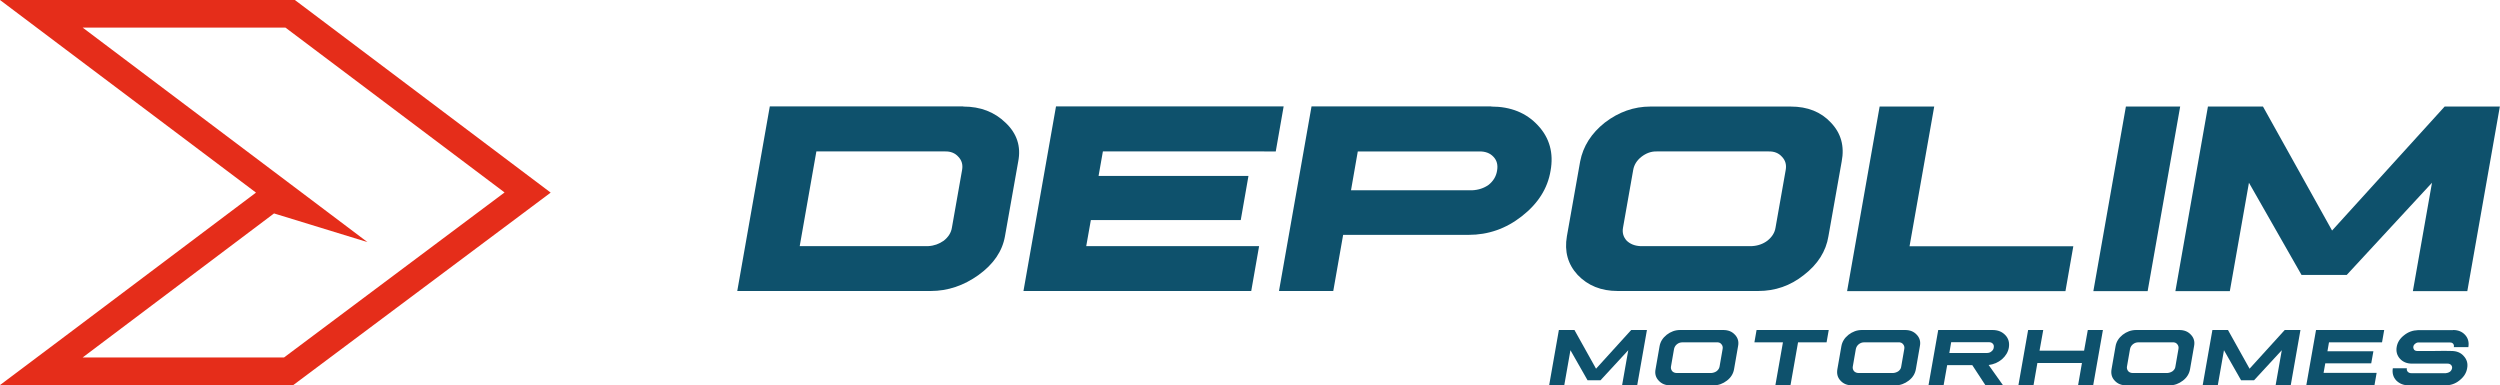
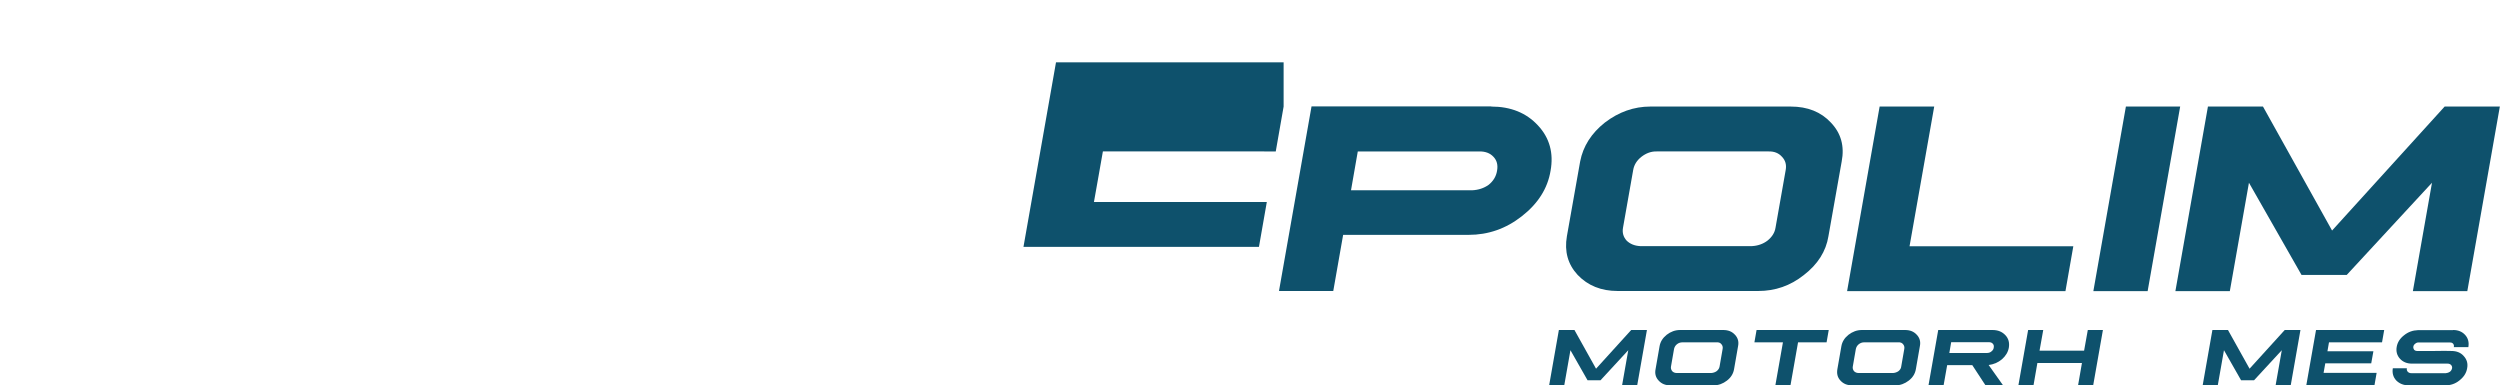
<svg xmlns="http://www.w3.org/2000/svg" version="1.1" id="Layer_1" x="0px" y="0px" viewBox="0 0 1621.2 249.8" style="enable-background:new 0 0 1621.2 249.8;" xml:space="preserve">
  <style type="text/css">
	.st0{fill:#0E516C;}
	.st1{fill:#E52D1A;}
</style>
  <g>
    <g>
-       <path class="st0" d="M624.7,69.1c11.1,0,20.2,3.5,27.4,10.5c7.4,7,10.1,15.4,8.2,25.1l-8.6,48.5c-1.7,9.7-7.4,18.1-17.1,25.1    c-9.6,6.9-20,10.4-31,10.4H478.1l21.1-119.7H624.7z M518.6,159.6H602c3.7-0.2,7-1.4,10-3.5c3-2.4,4.8-5.2,5.3-8.5l6.6-37.4    c0.6-3.4-0.2-6.2-2.4-8.5c-2.1-2.4-5-3.6-8.7-3.5h-83.4L518.6,159.6z" />
-       <path class="st0" d="M832.4,69.1l-5.1,29.1H715.2l-2.8,15.9h97.2l-5,28.6h-97.2l-3,16.9h112.1l-5.1,29.1H663.7l21.1-119.7H832.4z" />
+       <path class="st0" d="M832.4,69.1l-5.1,29.1H715.2l-2.8,15.9h97.2h-97.2l-3,16.9h112.1l-5.1,29.1H663.7l21.1-119.7H832.4z" />
      <path class="st0" d="M967.1,69.1c12.6,0,22.7,4.1,30.2,12.2c7.6,8.1,10.3,18,8.2,29.5c-1.9,11.4-8.1,21.2-18.6,29.4    c-10.3,8.1-21.8,12.1-34.5,12.1H871l-6.4,36.4h-35.2l21.1-119.7H967.1z M876.1,123.4h78.5c4.2-0.2,7.7-1.4,10.7-3.5    c3-2.4,4.9-5.4,5.5-9.1c0.7-3.8-0.1-6.8-2.3-9.1c-2.2-2.4-5.3-3.6-9.5-3.5h-78.5L876.1,123.4z" />
      <path class="st0" d="M1161.3,69.1c10.9,0,19.6,3.5,26,10.4c6.6,6.9,8.9,15.3,7,25.2l-8.6,48.5c-1.6,9.8-6.9,18.2-16,25.2    c-8.7,6.9-18.5,10.3-29.5,10.3H1049c-10.7,0-19.3-3.5-25.9-10.4c-6.4-6.9-8.7-15.3-7-25.1l8.6-48.5c1.9-9.9,7.3-18.3,16-25.2    c9-6.9,18.9-10.4,29.5-10.4H1161.3z M1064.4,101.7c-2.9,2.3-4.7,5.1-5.3,8.5l-6.6,37.4c-0.6,3.3,0.2,6.1,2.4,8.5    c2.2,2.1,5.1,3.3,8.7,3.5h72.5c3.8-0.2,7.2-1.4,10-3.5c3-2.4,4.8-5.2,5.3-8.5l6.6-37.4c0.6-3.4-0.2-6.2-2.4-8.5    c-2.1-2.4-5-3.6-8.7-3.5h-72.5C1070.8,98.1,1067.5,99.3,1064.4,101.7z" />
      <path class="st0" d="M1254.3,69.1l-16,90.6h106.2l-5.1,29.1h-141.6l21.1-119.7H1254.3z" />
      <path class="st0" d="M1413.8,69.1l-21.1,119.7h-35.2l21.1-119.7H1413.8z" />
      <path class="st0" d="M1467.5,69.1l44.8,80.4l73-80.4h35.8L1600,188.8h-35.3l12.4-70.3l-55.3,59.8h-29.3l-34.1-59.8l-12.4,70.3    h-35.3l21.1-119.7H1467.5z" />
    </g>
    <g>
      <path class="st0" d="M1068,214l-6.3,35.8h-9.8l4-22.7l-18,19.5h-8.4l-11.1-19.5l-4,22.7h-9.8l6.3-35.8h10.1l14,25.1l22.8-25.1    H1068z" />
      <path class="st0" d="M1117.5,214c3.2,0,5.7,1,7.6,3.1c1.9,2,2.6,4.5,2,7.4l-2.6,14.9c-0.5,2.9-2,5.4-4.6,7.4    c-2.6,2-5.5,3.1-8.7,3.1h-28c-3.2,0-5.7-1-7.6-3.1c-1.9-2-2.6-4.5-2-7.4l2.6-14.9c0.5-2.9,2.1-5.4,4.6-7.4c2.6-2,5.5-3.1,8.7-3.1    H1117.5z M1087.5,223.2c-1,0.8-1.6,1.8-1.9,3l-2,11.5c-0.2,1.1,0.1,2.1,0.8,3c0.7,0.8,1.8,1.2,3.1,1.2h22.2    c1.3-0.1,2.5-0.5,3.5-1.2c1-0.8,1.7-1.8,1.9-3l2-11.5c0.2-1.2-0.1-2.2-0.8-3c-0.7-0.9-1.7-1.3-3.1-1.2H1091    C1089.7,222,1088.5,222.4,1087.5,223.2z" />
      <path class="st0" d="M1185.9,214l-1.4,8h-18.5l-4.9,27.8h-9.8l4.9-27.8h-18.5l1.4-8H1185.9z" />
      <path class="st0" d="M1235.4,214c3.2,0,5.7,1,7.6,3.1c1.9,2,2.6,4.5,2,7.4l-2.6,14.9c-0.5,2.9-2,5.4-4.6,7.4    c-2.6,2-5.5,3.1-8.7,3.1h-28c-3.2,0-5.7-1-7.6-3.1c-1.9-2-2.5-4.5-2-7.4l2.6-14.9c0.5-2.9,2.1-5.4,4.6-7.4c2.6-2,5.5-3.1,8.7-3.1    H1235.4z M1205.4,223.2c-1,0.8-1.6,1.8-1.9,3l-2,11.5c-0.2,1.1,0.1,2.1,0.8,3c0.8,0.8,1.8,1.2,3.1,1.2h22.2    c1.3-0.1,2.5-0.5,3.5-1.2c1-0.8,1.7-1.8,1.8-3l2-11.5c0.2-1.2-0.1-2.2-0.8-3c-0.7-0.9-1.7-1.3-3.1-1.2h-22.2    C1207.6,222,1206.4,222.4,1205.4,223.2z" />
      <path class="st0" d="M1292.1,214c3.5,0,6.2,1.1,8.3,3.3c2.1,2.2,2.8,4.9,2.3,8.1c-0.5,2.9-2,5.4-4.5,7.6c-2.5,2.1-5.4,3.3-8.6,3.7    l9.3,13.1h-11.4l-8.5-13h-16.3l-2.3,13h-9.8l6.3-35.8H1292.1z M1264.1,228.9l24.4,0c1.1,0,2.1-0.3,2.9-1c0.9-0.7,1.4-1.5,1.5-2.5    c0.2-1,0-1.9-0.6-2.5c-0.6-0.7-1.4-1-2.6-1h-24.4L1264.1,228.9z" />
      <path class="st0" d="M1325,214l-2.4,13.4h28.9l2.4-13.4h9.8l-6.3,35.8h-9.8l2.5-14.4h-28.9l-2.5,14.4h-9.8l6.3-35.8H1325z" />
-       <path class="st0" d="M1413.2,214c3.2,0,5.7,1,7.6,3.1c1.9,2,2.6,4.5,2,7.4l-2.6,14.9c-0.5,2.9-2,5.4-4.6,7.4    c-2.6,2-5.5,3.1-8.7,3.1h-28c-3.2,0-5.7-1-7.6-3.1c-1.9-2-2.5-4.5-2-7.4l2.6-14.9c0.5-2.9,2.1-5.4,4.6-7.4c2.6-2,5.5-3.1,8.7-3.1    H1413.2z M1383.2,223.2c-1,0.8-1.6,1.8-1.9,3l-2,11.5c-0.2,1.1,0.1,2.1,0.8,3c0.7,0.8,1.8,1.2,3.1,1.2h22.2    c1.3-0.1,2.5-0.5,3.5-1.2c1-0.8,1.7-1.8,1.8-3l2-11.5c0.2-1.2-0.1-2.2-0.8-3c-0.7-0.9-1.7-1.3-3.1-1.2h-22.2    C1385.4,222,1384.2,222.4,1383.2,223.2z" />
      <path class="st0" d="M1491.8,214l-6.3,35.8h-9.8l4-22.7l-18,19.5h-8.4l-11.1-19.5l-4,22.7h-9.8l6.3-35.8h10.1l14,25.1l22.8-25.1    H1491.8z" />
      <path class="st0" d="M1546.1,214l-1.4,8h-34.4l-1,5.8h29.8l-1.4,7.8h-29.8l-1.1,6.2h34.4l-1.4,8h-44.2l6.3-35.8H1546.1z" />
      <path class="st0" d="M1590.8,214c3.3,0,5.9,1.1,7.8,3.2c1.9,2.1,2.6,4.7,2.1,7.7l0,0.2h-9.5c0.1-0.1,0.1-0.2,0.1-0.2    c0.1-0.8,0-1.4-0.5-2c-0.5-0.6-1.1-0.8-2-0.8h-20.3c-0.8-0.1-1.6,0.2-2.3,0.8c-0.7,0.5-1.1,1.2-1.2,1.9c-0.1,0.8,0.1,1.4,0.5,2    c0.5,0.5,1.1,0.8,2,0.8c2.4,0,6.1,0,11.1,0c5-0.1,8.7-0.1,11.1,0c3.4,0,6.1,1.1,8,3.3c2,2.2,2.8,4.8,2.2,7.9    c-0.5,3.1-2.2,5.7-5,7.9c-2.7,2.2-5.8,3.2-9.2,3.2H1562c-3.3,0-6-1.1-8.1-3.2c-2-2.2-2.7-4.8-2.2-7.9h9.1l0,0.1    c-0.2,0.9,0.1,1.6,0.6,2.2c0.6,0.6,1.3,0.9,2.3,0.9h22.4c1-0.1,1.9-0.4,2.6-0.9c0.8-0.6,1.2-1.4,1.4-2.2c0.2-0.9-0.1-1.6-0.6-2.2    c-0.6-0.6-1.3-0.9-2.3-0.9h-23.1c-3.3,0-5.9-1.1-7.8-3.2c-1.9-2.1-2.6-4.7-2.1-7.6c0.5-3,2.1-5.5,4.8-7.6c2.6-2.1,5.6-3.2,8.9-3.3    H1590.8z" />
    </g>
    <g>
-       <path class="st1" d="M338.1,110.6L196,3.6L191.2,0H0l42.9,32.3l123.1,92.6L42.9,217.5L0,249.7h190.2l4.8-3.6L338,139.2l19.1-14.3    L338.1,110.6z M184.2,231.8H53.6l124.1-93.4l60.6,18.6l-42.6-32.1l0,0L53.6,17.9h131.5l142.1,106.9L184.2,231.8z" />
-     </g>
+       </g>
  </g>
</svg>